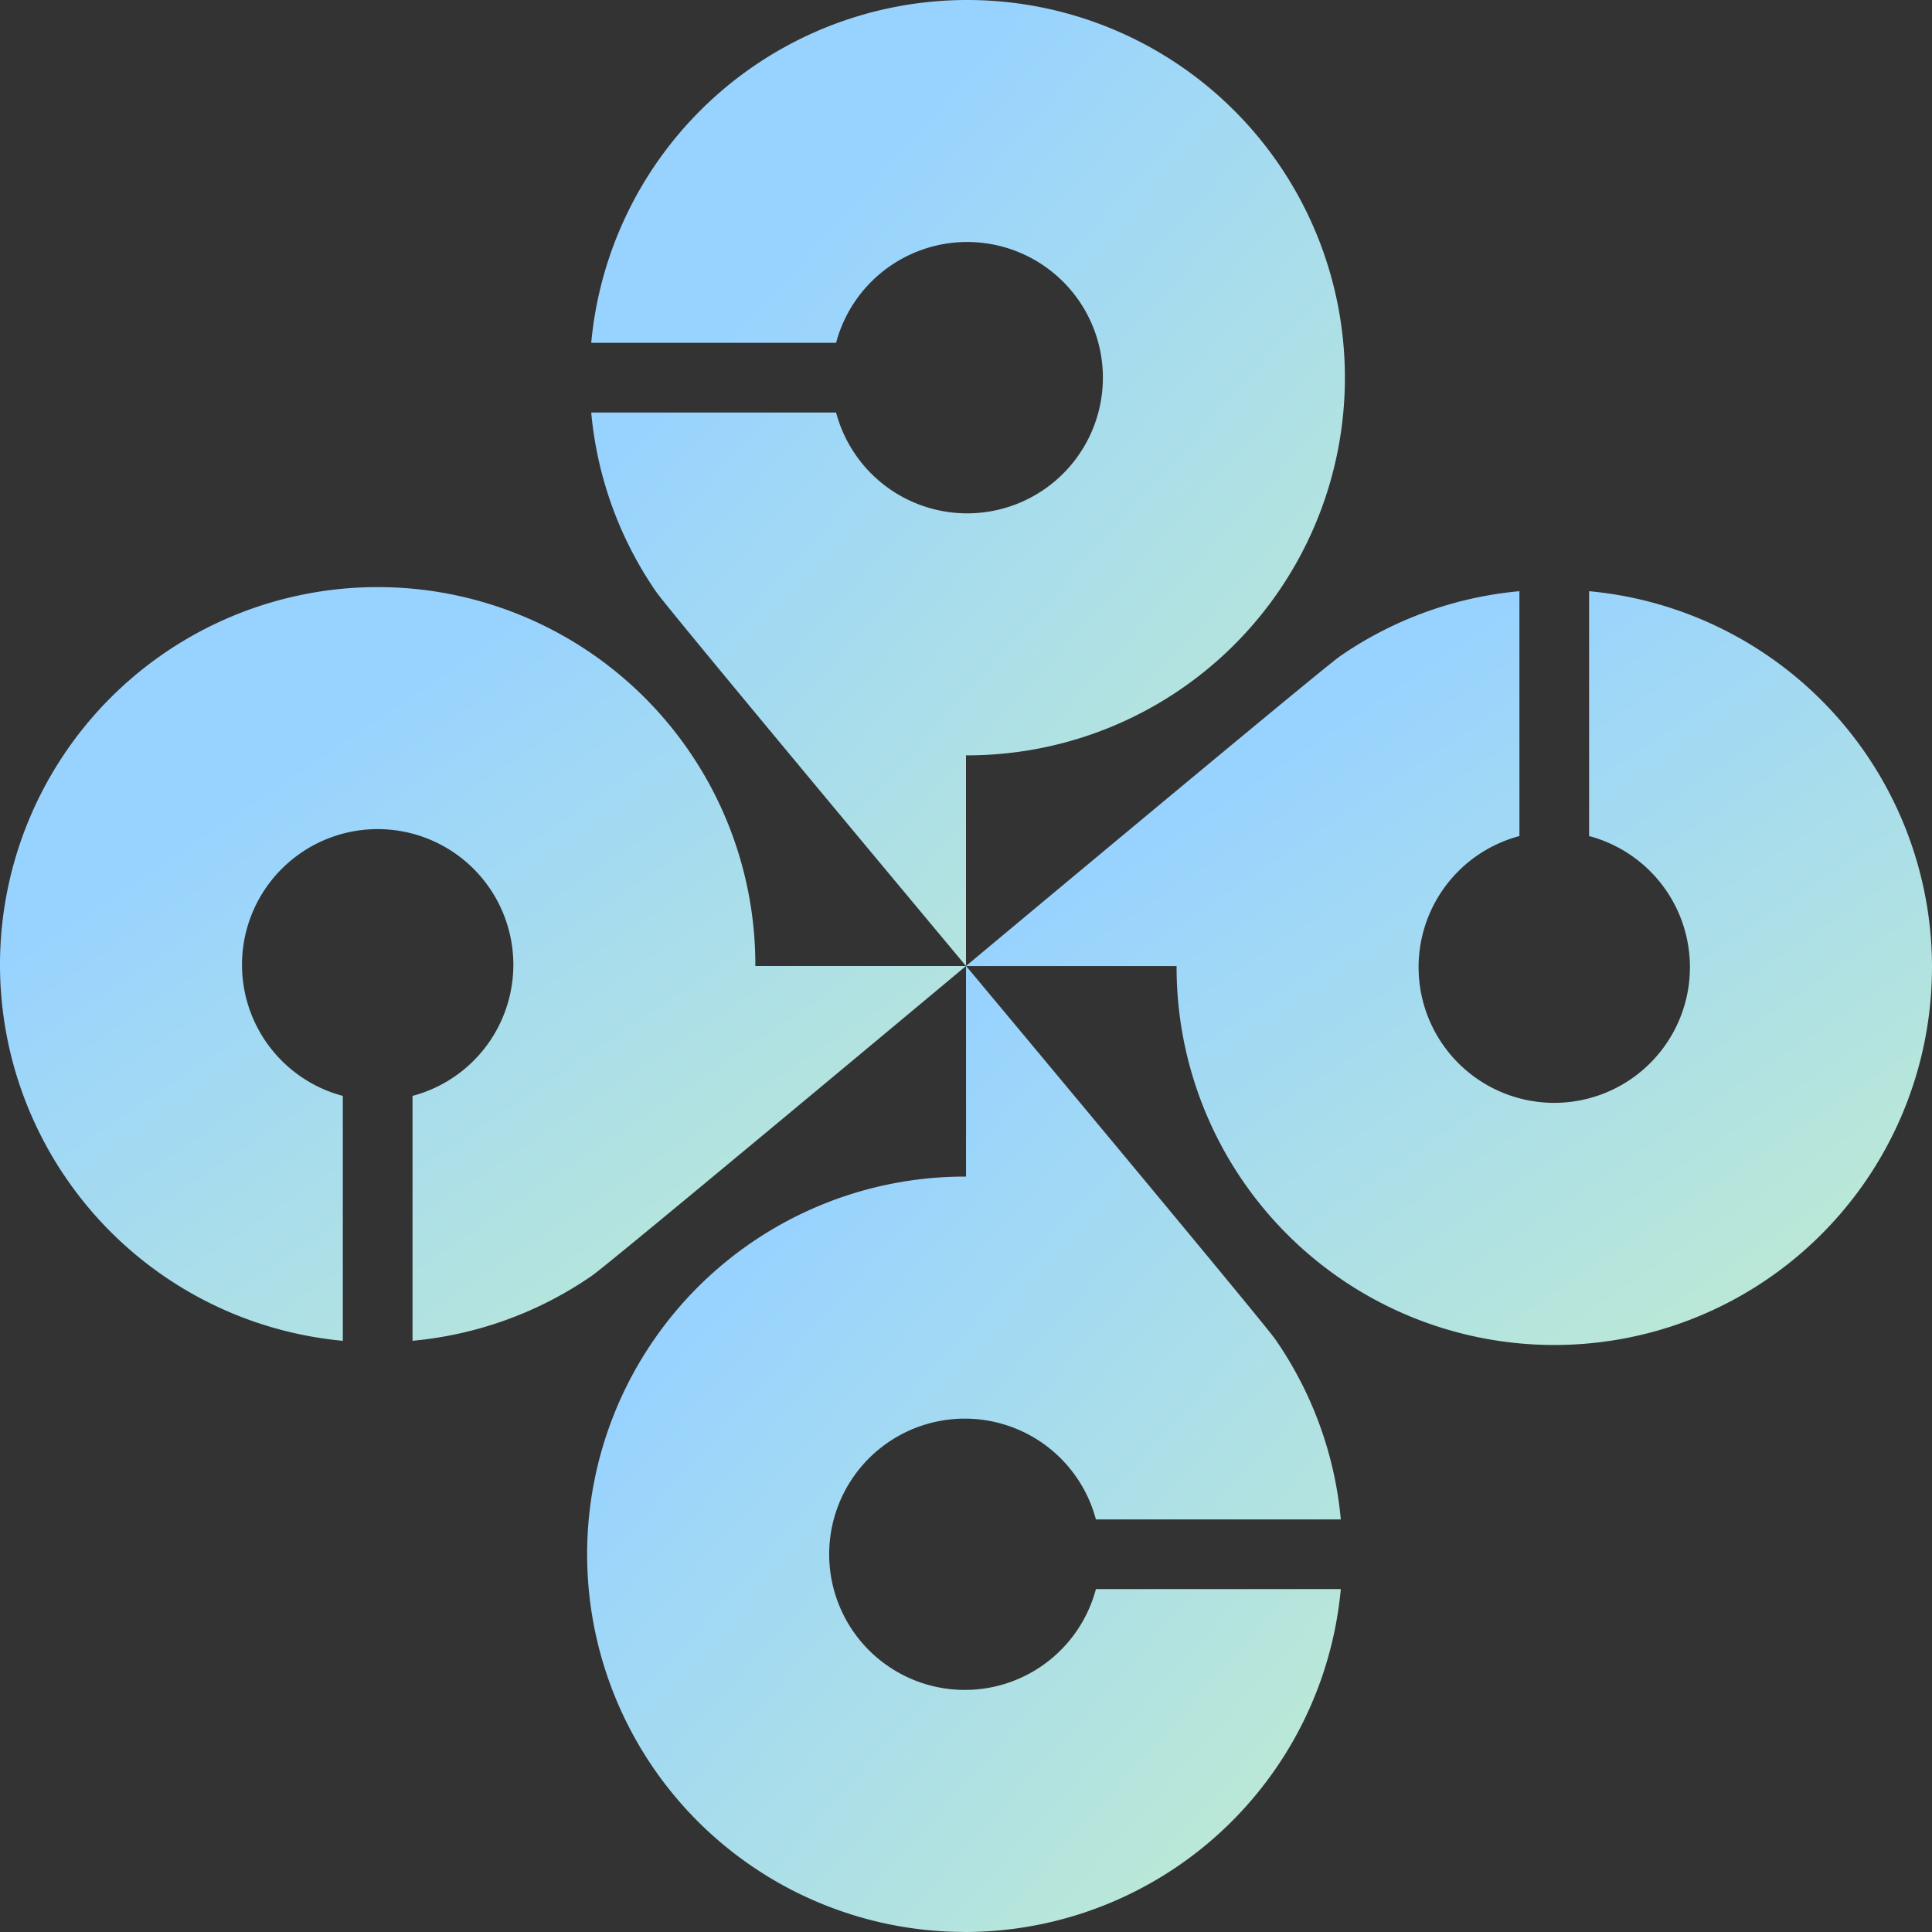
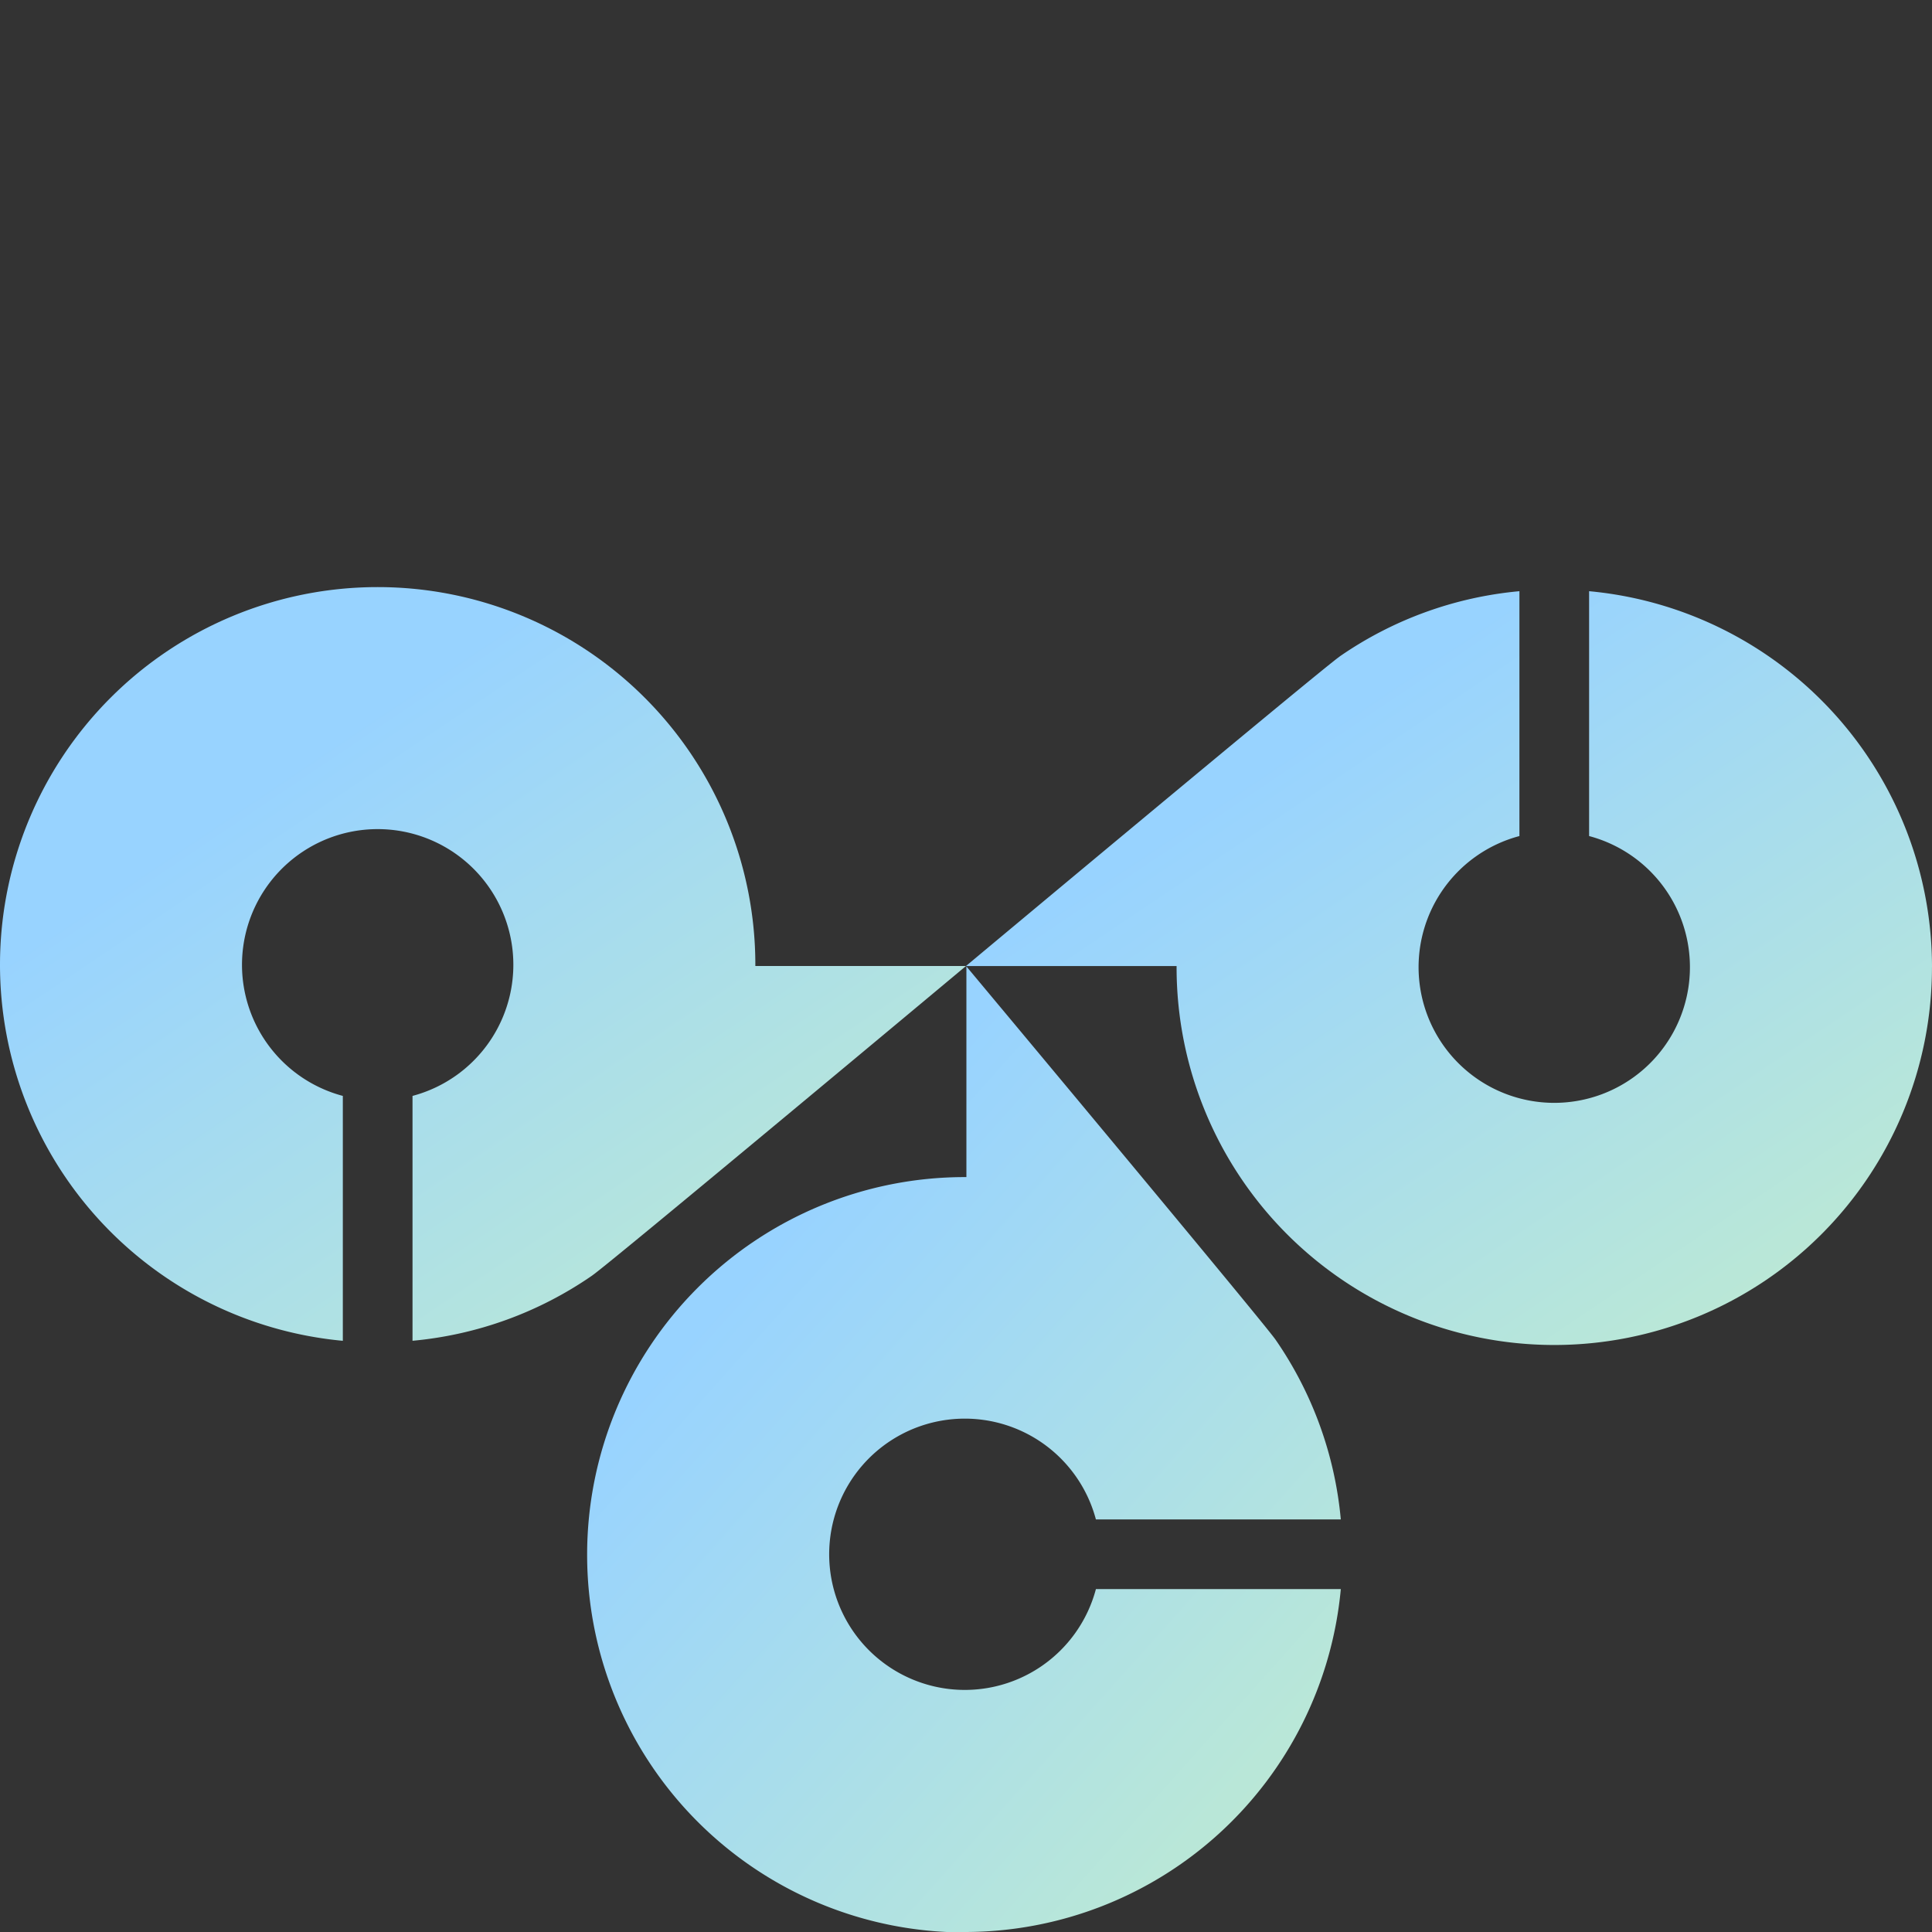
<svg xmlns="http://www.w3.org/2000/svg" width="58" height="58" viewBox="0 0 58 58">
  <rect x="0" y="0" width="58" height="58" fill="#333333" stroke="none" />
  <defs>
    <linearGradient id="linear-gradient" y1="0.5" x2="1" y2="1.655" gradientUnits="objectBoundingBox">
      <stop offset="0" stop-color="#98d3ff" />
      <stop offset="1" stop-color="#d5f8b7" />
    </linearGradient>
  </defs>
  <g id="グループ_14972" data-name="グループ 14972" transform="translate(0 0)">
-     <path id="パス_4422" data-name="パス 4422" d="M47.945,0A11.336,11.336,0,0,0,36.657,10.292h7.351a4.073,4.073,0,1,1,0,2.092H36.657a11.277,11.277,0,0,0,1.957,5.394h0l.012.014C38.993,18.325,47.908,29,47.908,29V22.676h.037A11.338,11.338,0,1,0,47.945,0" transform="translate(-18.908 0)" fill="url(#linear-gradient)" />
    <path id="パス_4423" data-name="パス 4423" d="M0,47.739A11.338,11.338,0,0,0,10.292,59.028V51.676a4.073,4.073,0,1,1,2.092,0v7.351a11.277,11.277,0,0,0,5.393-1.958v0l.015-.012C18.325,56.69,29,47.776,29,47.776H22.676c0-.012,0-.025,0-.037A11.338,11.338,0,0,0,0,47.739" transform="translate(0 -18.776)" fill="url(#linear-gradient)" />
-     <path id="パス_4424" data-name="パス 4424" d="M47.74,88.894A11.338,11.338,0,0,0,59.028,78.6H51.676a4.072,4.072,0,1,1,0-2.091h7.352a11.29,11.29,0,0,0-1.957-5.394h0L57.06,71.1c-.368-.533-9.283-11.208-9.283-11.208v6.324H47.74a11.338,11.338,0,1,0,0,22.676" transform="translate(-18.776 -30.894)" fill="url(#linear-gradient)" />
+     <path id="パス_4424" data-name="パス 4424" d="M47.74,88.894A11.338,11.338,0,0,0,59.028,78.6H51.676a4.072,4.072,0,1,1,0-2.091h7.352a11.29,11.29,0,0,0-1.957-5.394h0c-.368-.533-9.283-11.208-9.283-11.208v6.324H47.74a11.338,11.338,0,1,0,0,22.676" transform="translate(-18.776 -30.894)" fill="url(#linear-gradient)" />
    <path id="パス_4425" data-name="パス 4425" d="M88.894,47.944A11.338,11.338,0,0,0,78.6,36.656v7.351a4.073,4.073,0,1,1-2.092,0V36.656a11.277,11.277,0,0,0-5.394,1.958v0l-.014.012c-.532.369-11.208,9.284-11.208,9.284h6.324c0,.012,0,.025,0,.037a11.338,11.338,0,1,0,22.677,0" transform="translate(-30.894 -18.908)" fill="url(#linear-gradient)" />
  </g>
</svg>